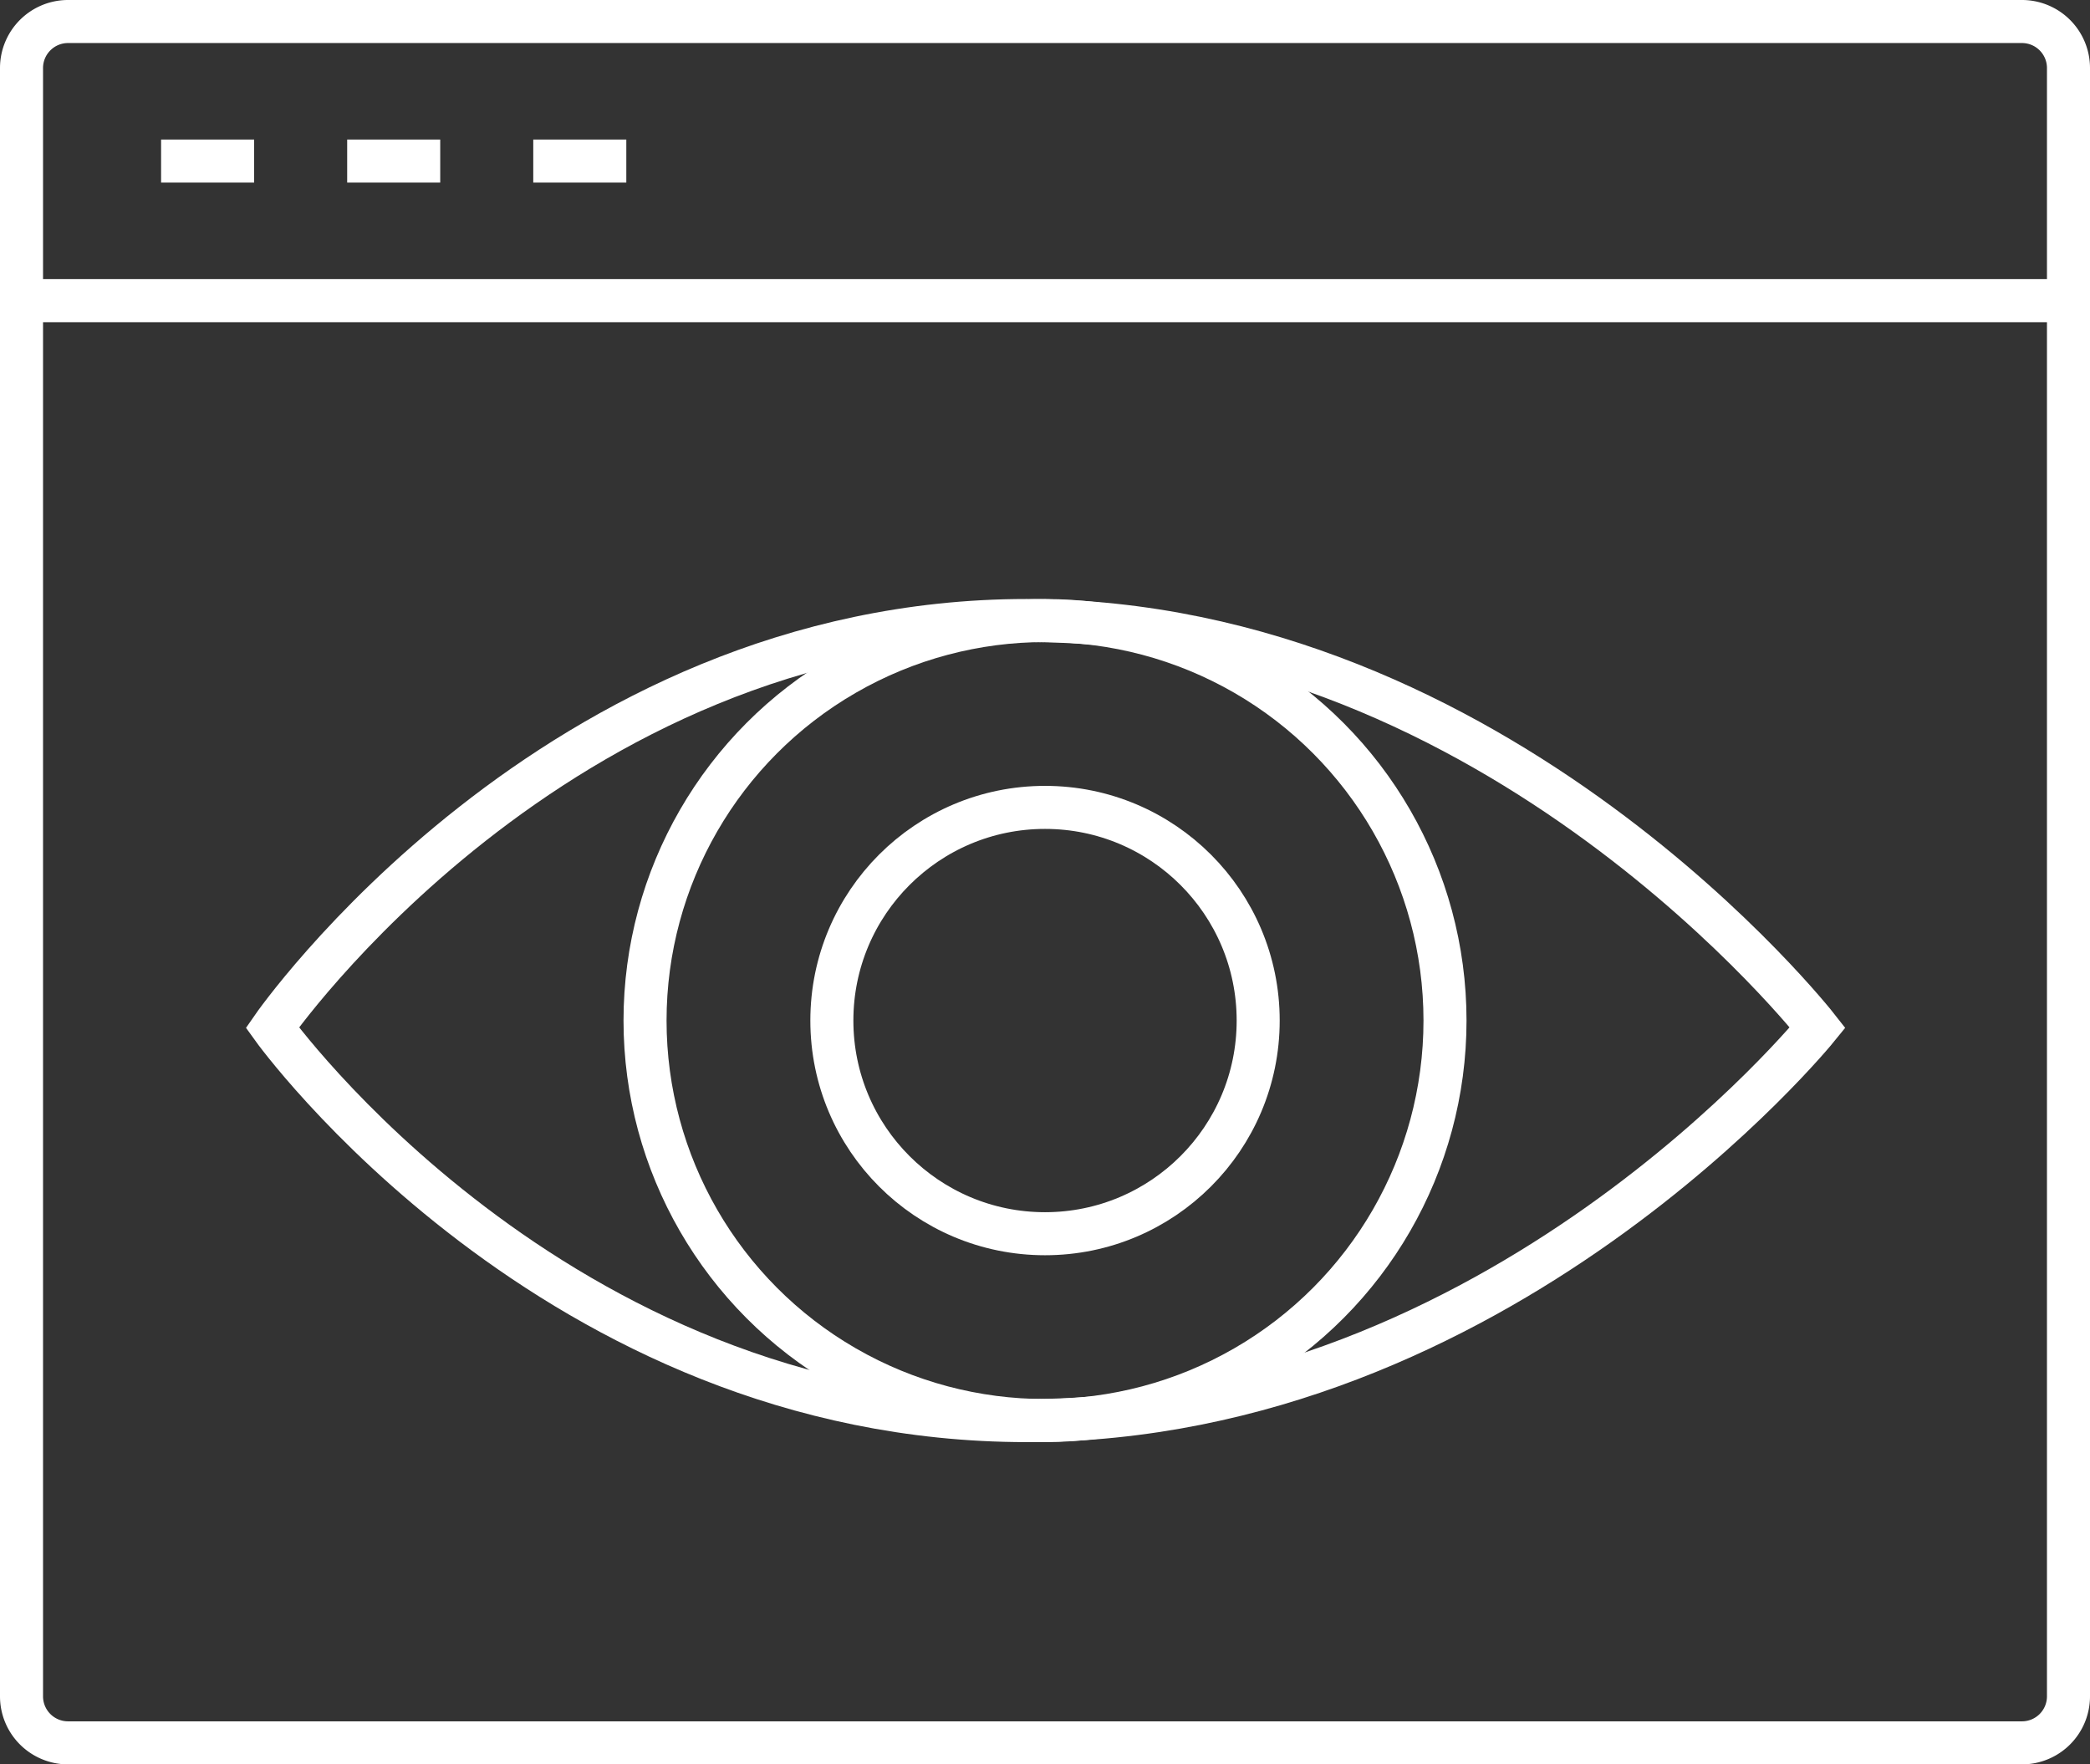
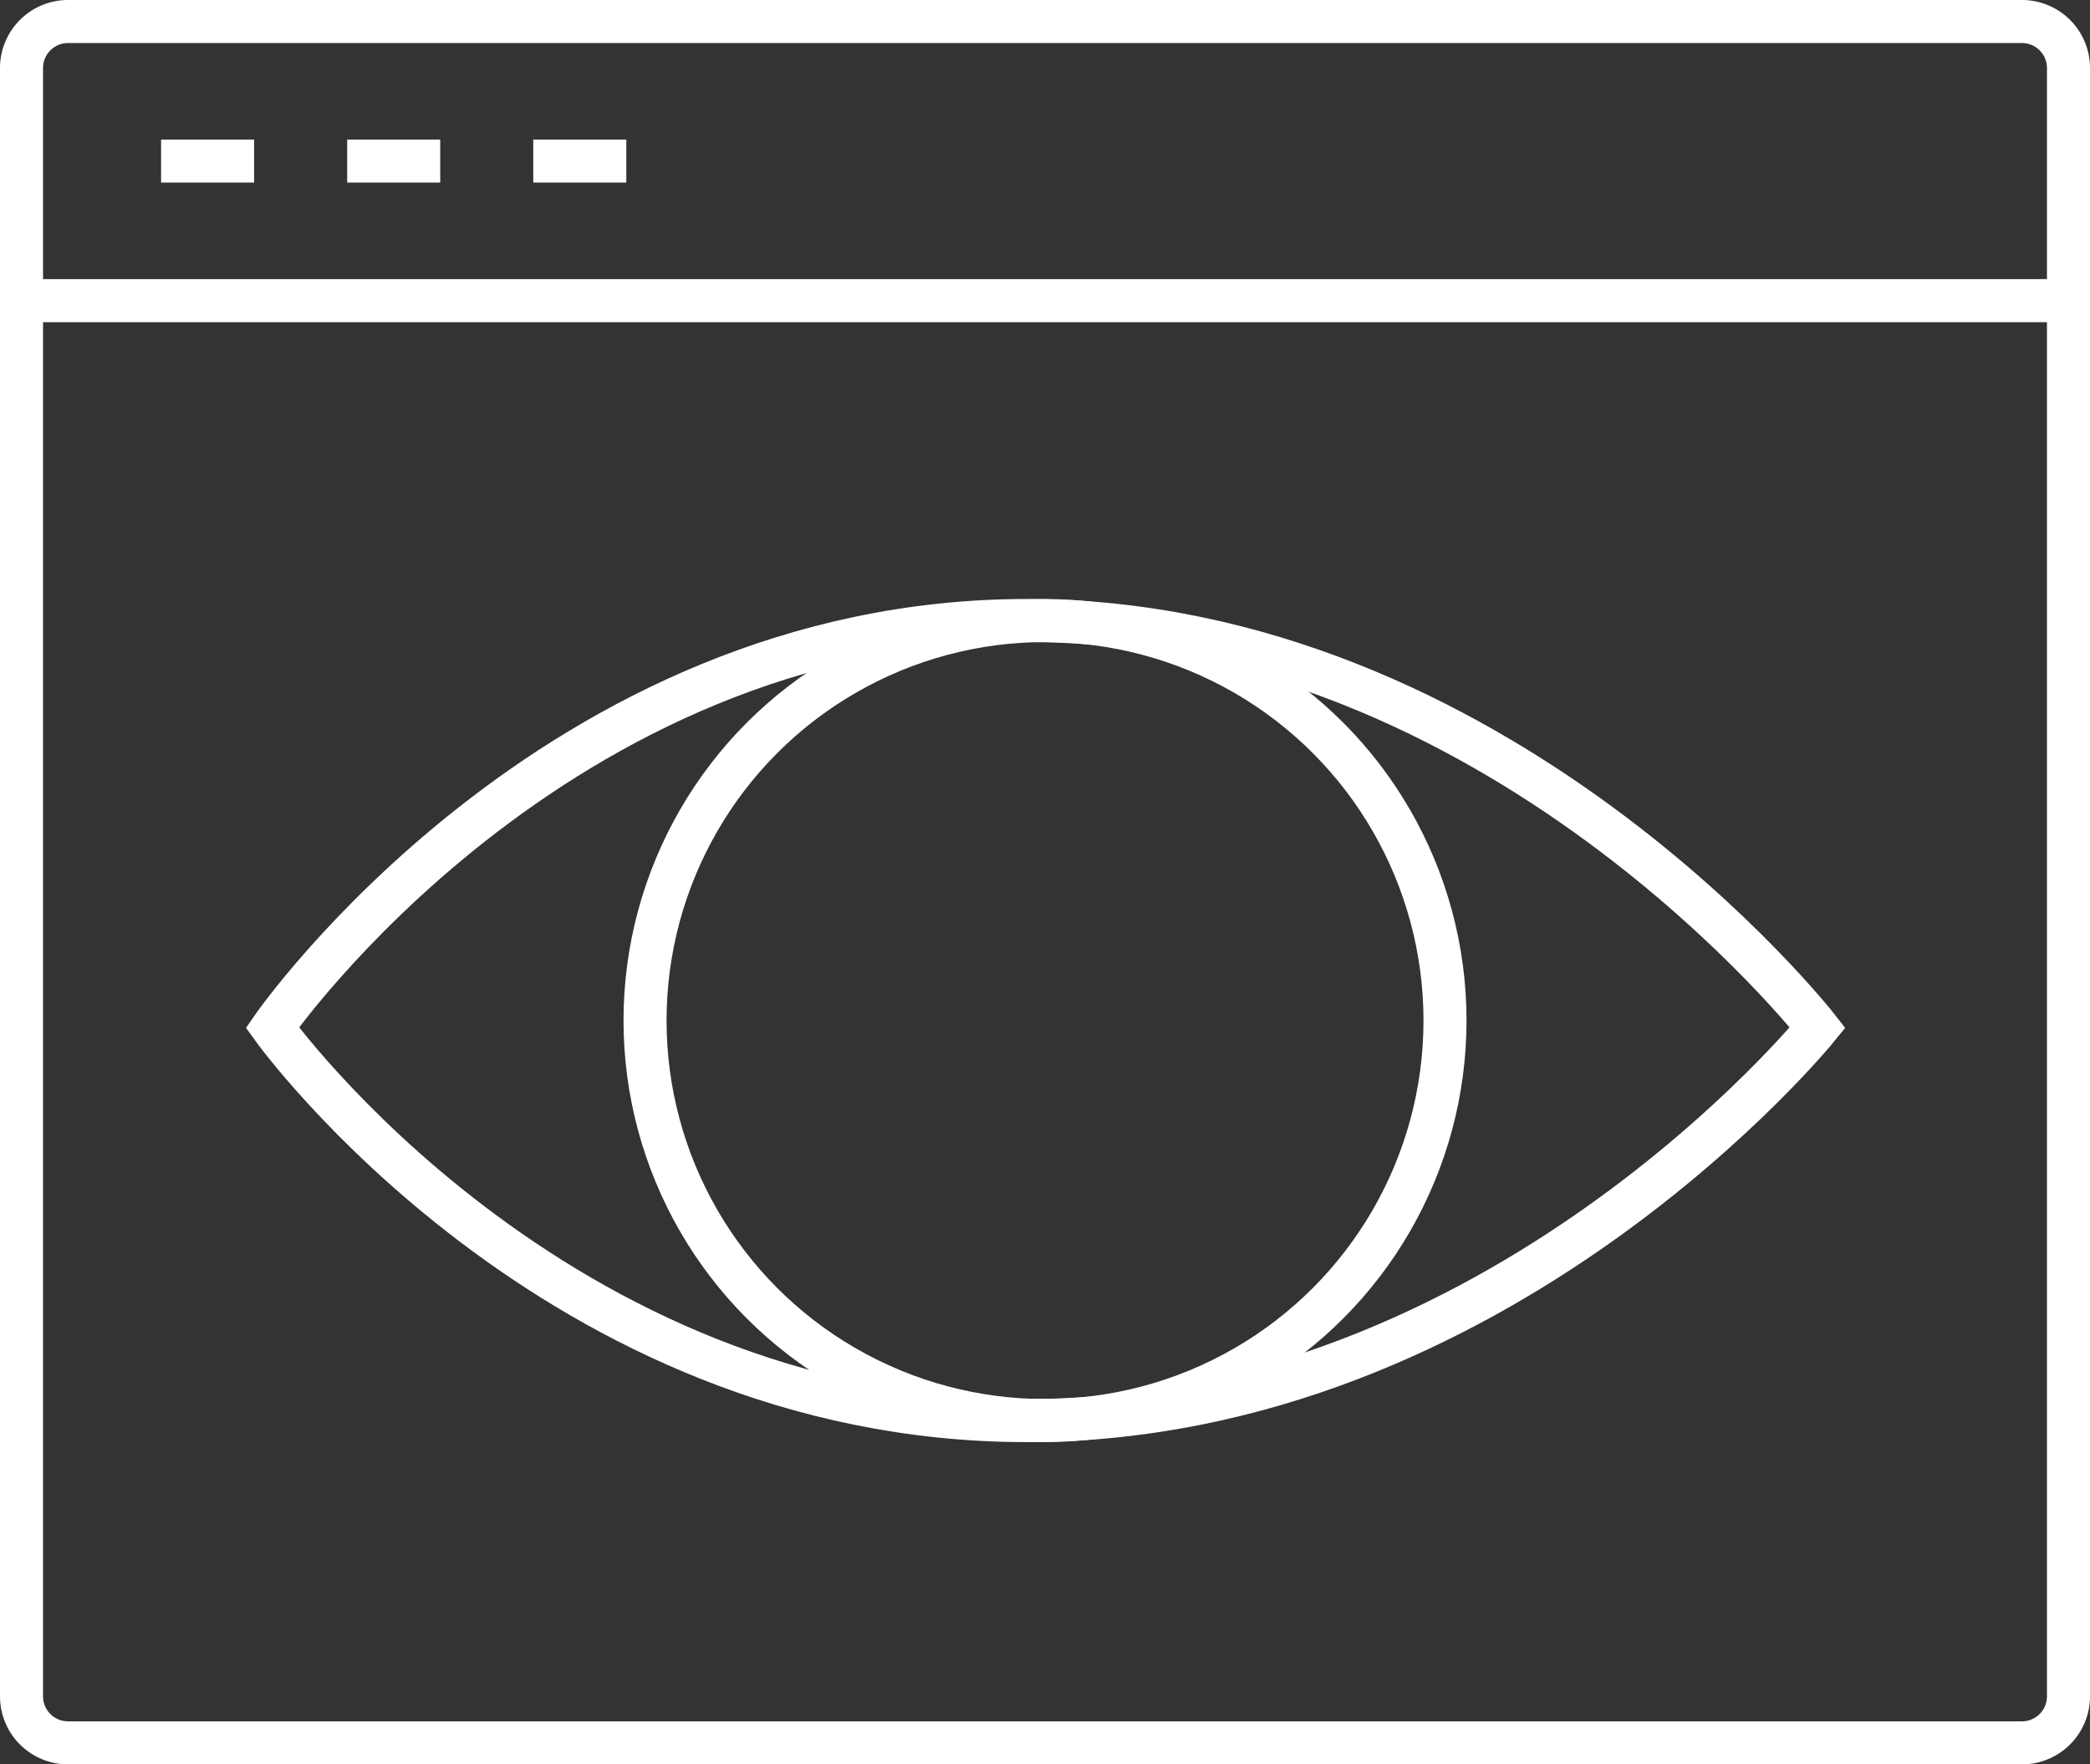
<svg xmlns="http://www.w3.org/2000/svg" viewBox="0 0 48.563 40.996">
  <rect x="0" y="0" width="48.563" height="40.996" fill="#333333" stroke="none" />
  <defs>
    <style>.cls-1{fill:none;stroke:#fff;stroke-miterlimit:10;}</style>
  </defs>
  <g id="Layer_2" data-name="Layer 2">
    <g id="Layer_1-2" data-name="Layer 1">
      <path class="cls-1" d="M.5,39.415V1.581A1.081,1.081,0,0,1,1.581.5h45.401a1.081,1.081,0,0,1,1.081,1.081V39.415a1.081,1.081,0,0,1-1.081,1.081H1.581A1.081,1.081,0,0,1,.5,39.415ZM.5,6.986H48.063M3.743,3.743h2.162m2.162,0h2.162m2.162,0h2.162" />
      <path class="cls-1" d="M42.235,23.877s-7.396,9.131-18.379,9.131S6.328,23.877,6.328,23.877s6.543-9.459,17.527-9.459S42.235,23.877,42.235,23.877Z" />
      <circle class="cls-1" cx="24.282" cy="23.713" r="9.294" />
-       <circle class="cls-1" cx="24.282" cy="23.713" r="4.953" />
    </g>
  </g>
</svg>